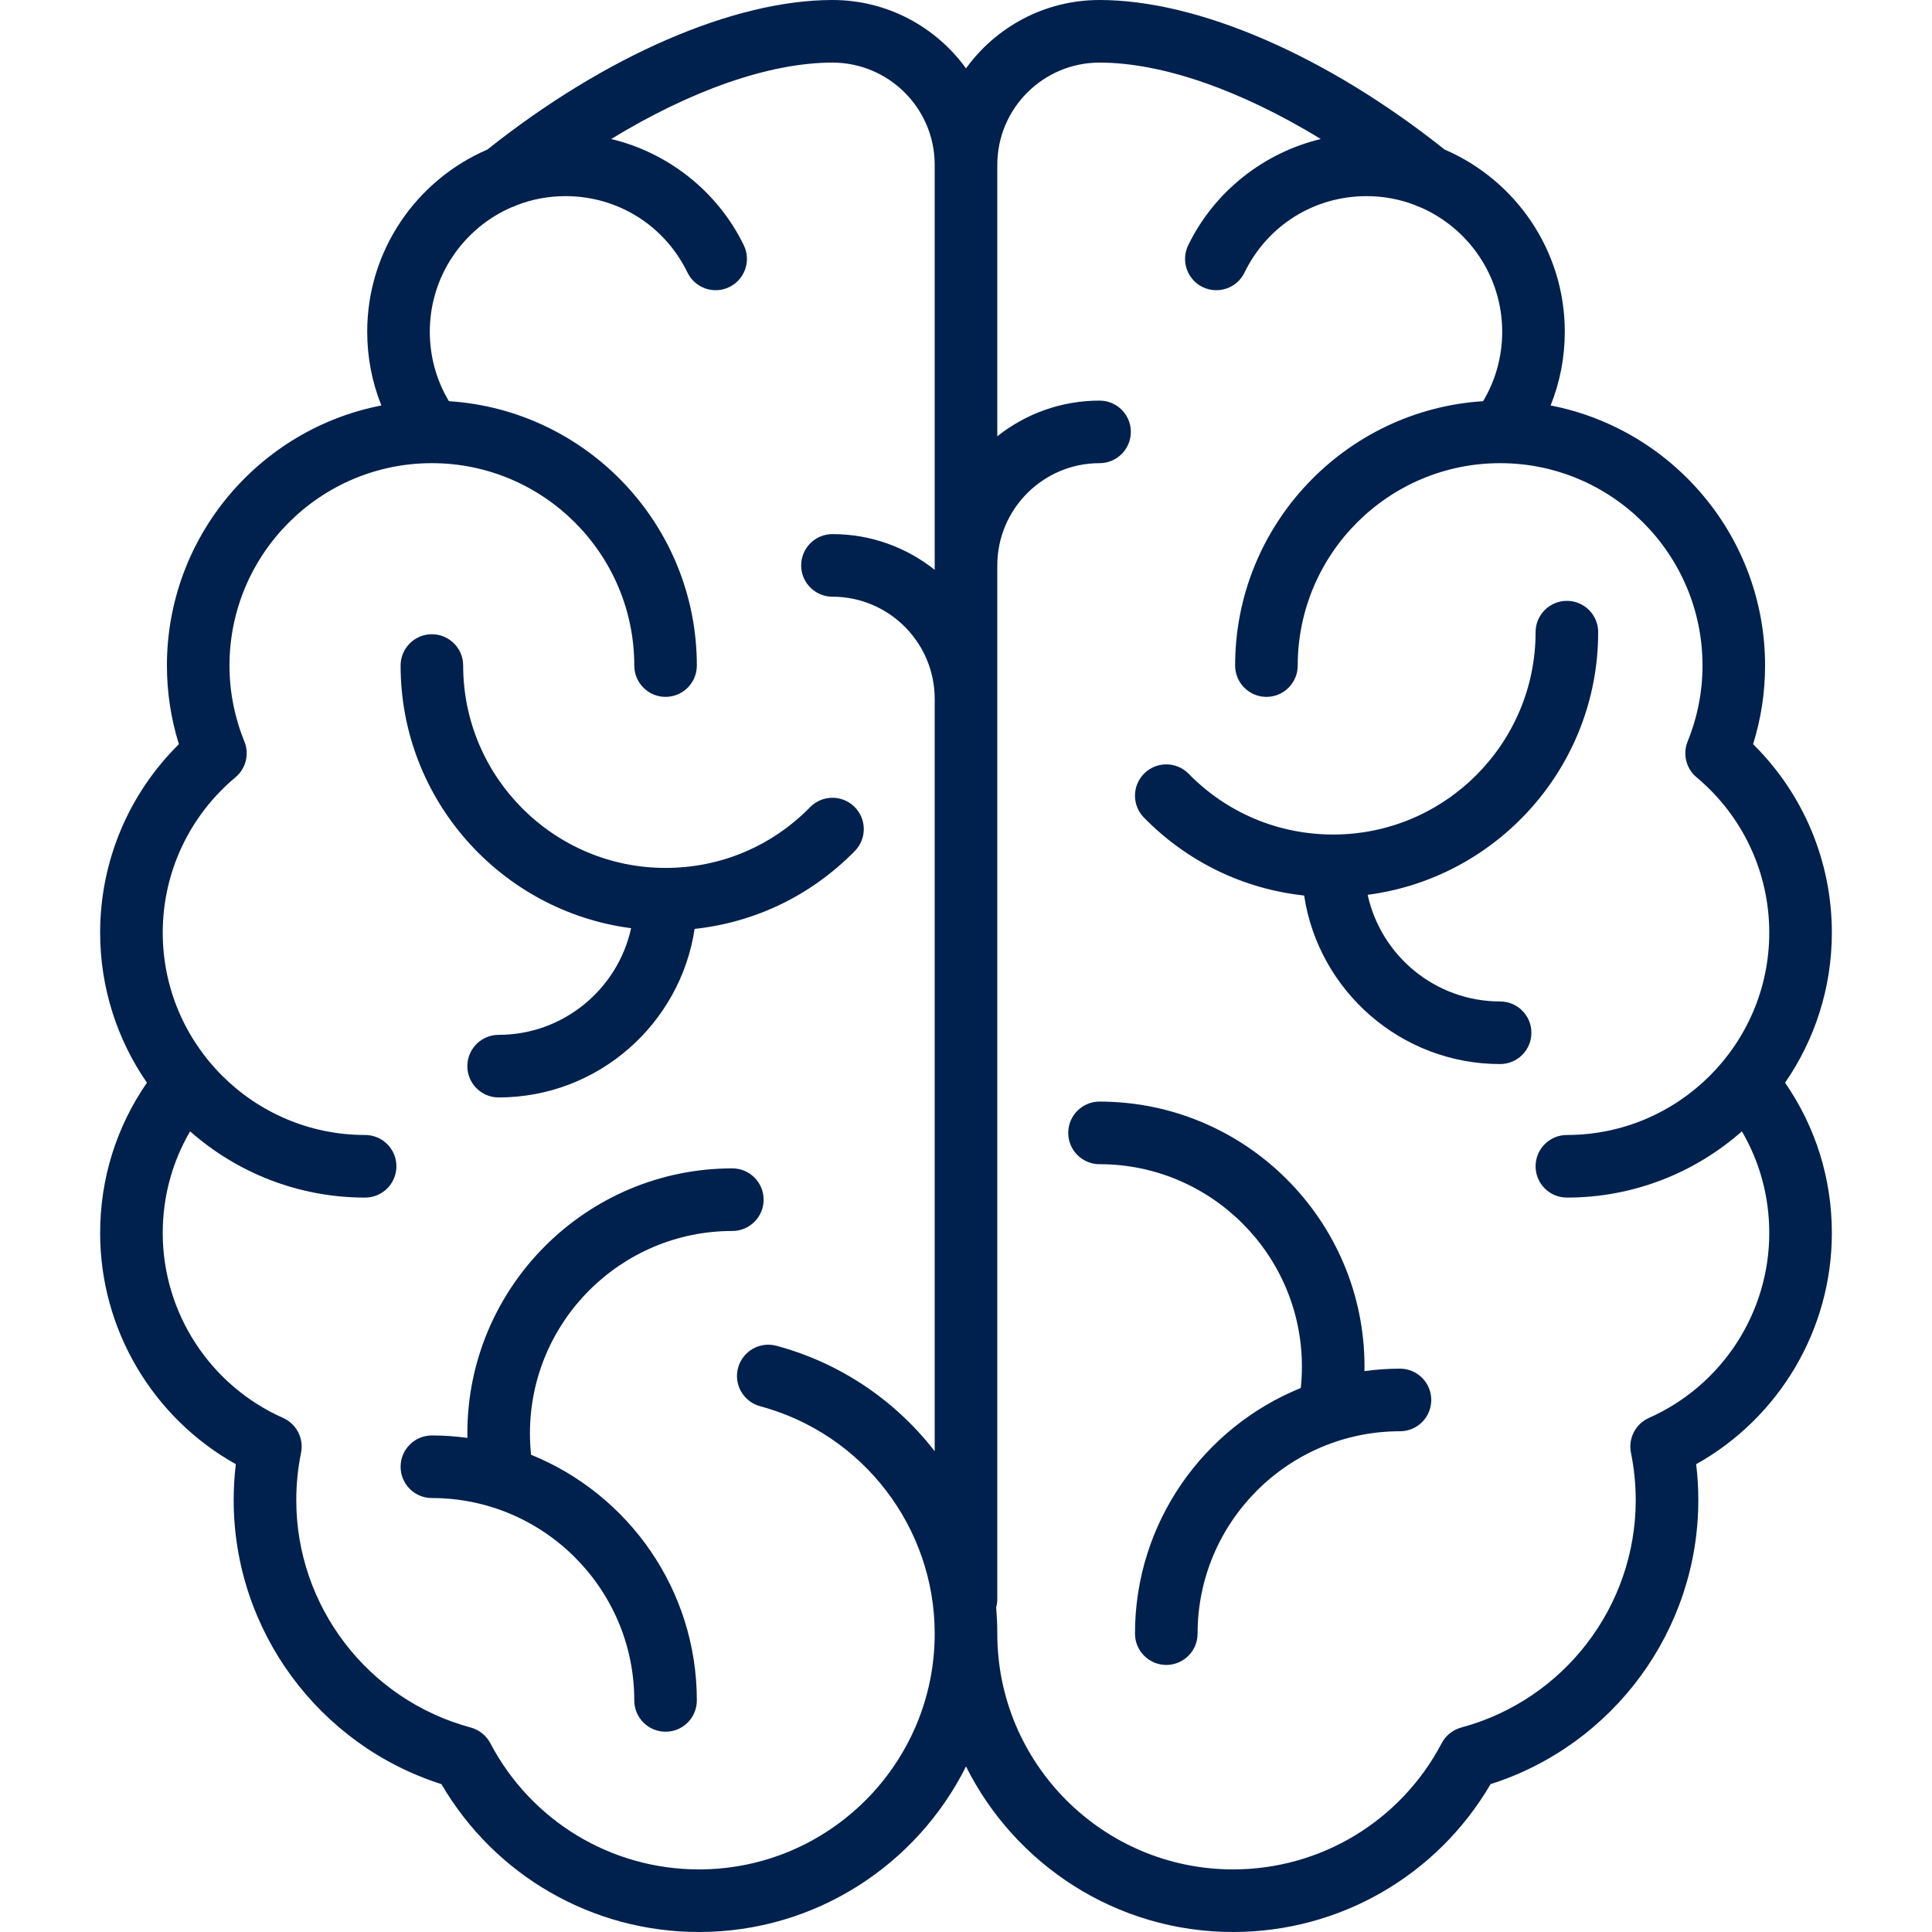
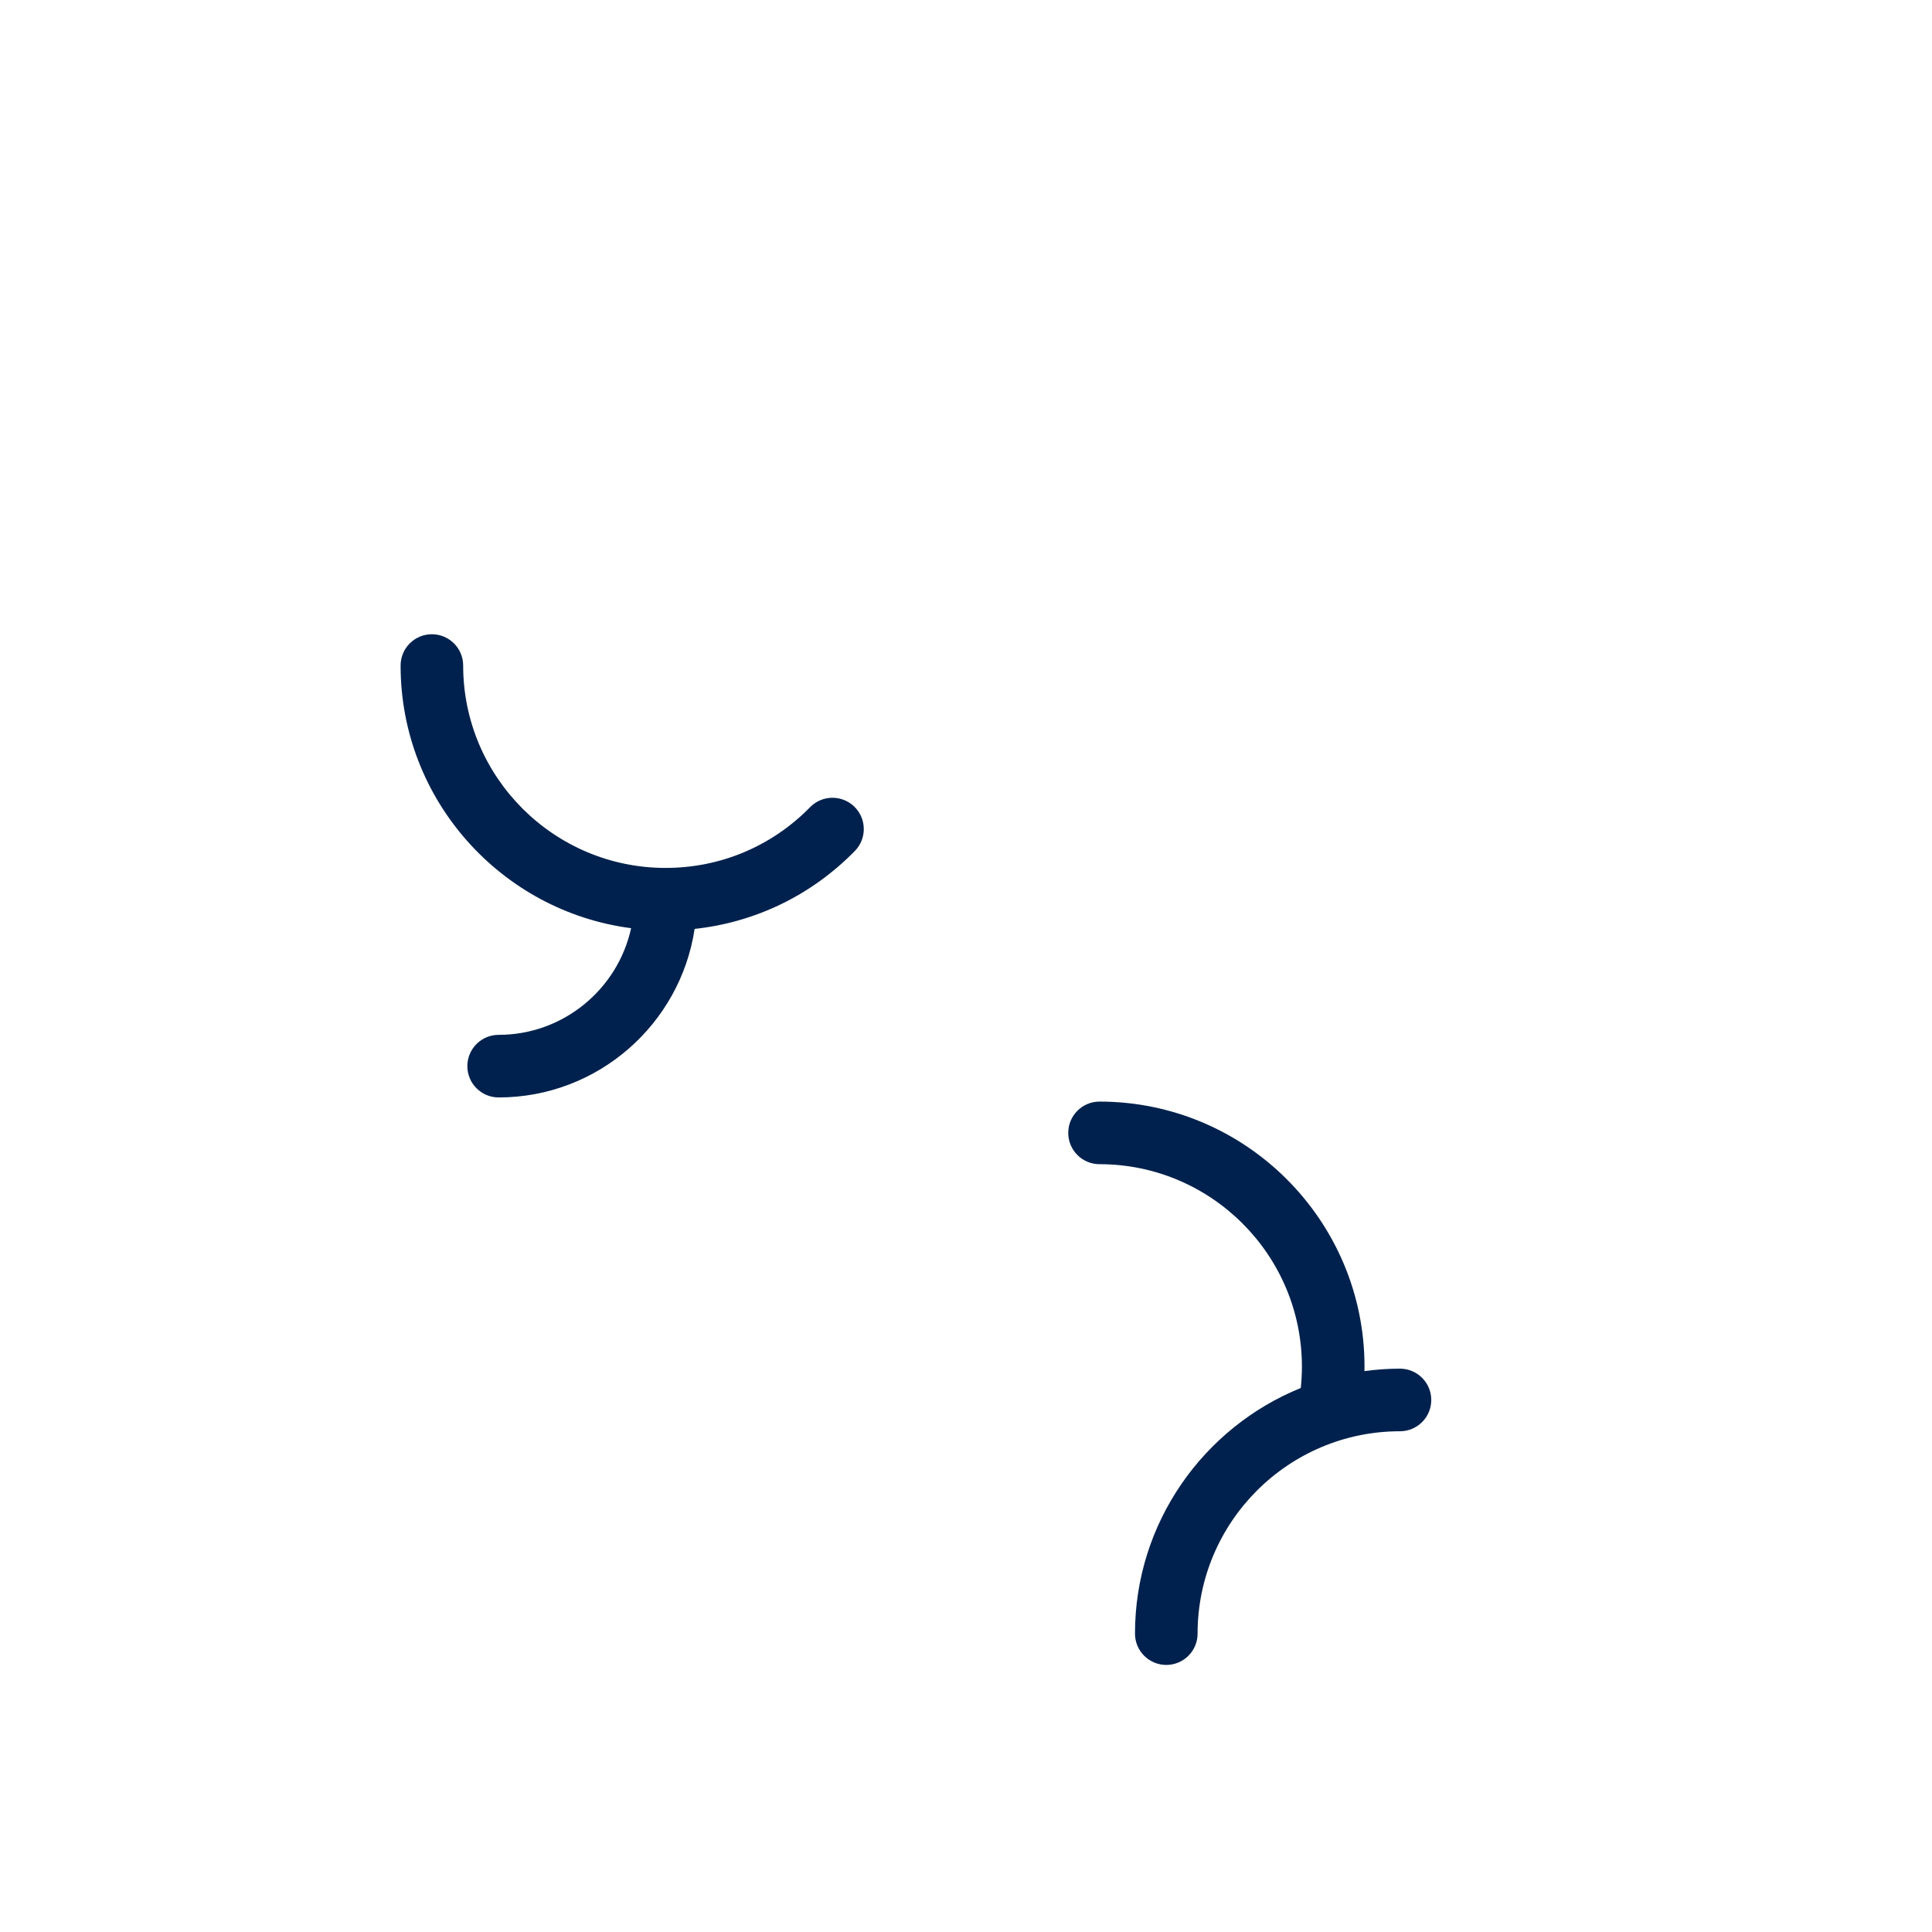
<svg xmlns="http://www.w3.org/2000/svg" width="60" height="60" viewBox="0 0 60 60" fill="none">
  <path d="M19.6 28.826C19.186 30.717 17.499 32.138 15.486 32.138C14.949 32.138 14.514 32.573 14.514 33.11C14.514 33.647 14.949 34.082 15.486 34.082C18.567 34.082 21.126 31.806 21.572 28.848C23.459 28.644 25.2 27.804 26.548 26.428C26.924 26.044 26.917 25.429 26.534 25.053C26.15 24.678 25.535 24.684 25.159 25.067C23.967 26.284 22.373 26.954 20.669 26.954C17.204 26.954 14.384 24.135 14.384 20.669C14.384 20.132 13.949 19.697 13.412 19.697C12.876 19.697 12.441 20.132 12.441 20.669C12.441 24.844 15.566 28.3 19.6 28.826Z" fill="#00214D" />
-   <path d="M23.715 37.257C23.715 36.72 23.28 36.285 22.743 36.285C18.206 36.285 14.514 39.977 14.514 44.514C14.514 44.561 14.516 44.608 14.516 44.655C14.155 44.606 13.787 44.579 13.412 44.579C12.876 44.579 12.441 45.014 12.441 45.551C12.441 46.088 12.876 46.523 13.412 46.523C16.878 46.523 19.698 49.342 19.698 52.808C19.698 53.345 20.133 53.78 20.669 53.78C21.206 53.78 21.641 53.345 21.641 52.808C21.641 49.359 19.508 46.401 16.493 45.179C16.47 44.959 16.458 44.736 16.458 44.514C16.458 41.048 19.277 38.229 22.743 38.229C23.28 38.229 23.715 37.794 23.715 37.257Z" fill="#00214D" />
-   <path d="M56.89 28.963C56.89 26.75 56.006 24.654 54.444 23.111C54.691 22.32 54.816 21.501 54.816 20.669C54.816 16.669 51.946 13.327 48.156 12.592C48.446 11.87 48.596 11.097 48.596 10.302C48.596 7.768 47.056 5.587 44.863 4.644C41.209 1.734 37.213 0 34.147 0C32.442 0 30.931 0.838 30 2.123C29.069 0.838 27.558 0 25.853 0C22.787 0 18.791 1.734 15.137 4.644C12.944 5.587 11.404 7.768 11.404 10.302C11.404 11.097 11.554 11.87 11.844 12.592C8.054 13.327 5.184 16.669 5.184 20.669C5.184 21.501 5.309 22.32 5.556 23.111C3.994 24.654 3.11 26.75 3.11 28.963C3.11 30.693 3.648 32.299 4.563 33.625C3.612 35.001 3.11 36.605 3.11 38.294C3.11 41.286 4.741 44.027 7.324 45.472C7.279 45.842 7.257 46.215 7.257 46.587C7.257 50.623 9.89 54.192 13.709 55.408C15.371 58.251 18.397 60 21.706 60C25.334 60 28.48 57.903 30 54.859C31.52 57.903 34.666 60 38.294 60C41.603 60 44.629 58.251 46.291 55.408C50.11 54.191 52.743 50.623 52.743 46.587C52.743 46.215 52.721 45.842 52.676 45.472C55.259 44.027 56.89 41.286 56.89 38.294C56.89 36.605 56.388 35.001 55.437 33.625C56.352 32.299 56.89 30.693 56.89 28.963ZM21.706 58.056C18.981 58.056 16.498 56.554 15.226 54.135C15.1 53.896 14.879 53.72 14.618 53.649C11.428 52.791 9.201 49.887 9.201 46.587C9.201 46.094 9.251 45.599 9.349 45.117C9.44 44.671 9.208 44.221 8.791 44.035C6.521 43.026 5.054 40.772 5.054 38.294C5.054 37.166 5.346 36.089 5.904 35.135C7.355 36.414 9.257 37.192 11.339 37.192C11.876 37.192 12.311 36.757 12.311 36.22C12.311 35.683 11.876 35.248 11.339 35.248C7.873 35.248 5.054 32.429 5.054 28.963C5.054 27.098 5.877 25.339 7.312 24.14C7.636 23.869 7.749 23.42 7.59 23.029C7.283 22.272 7.127 21.479 7.127 20.669C7.127 17.204 9.947 14.384 13.412 14.384C16.878 14.384 19.698 17.204 19.698 20.669C19.698 21.206 20.133 21.642 20.669 21.642C21.206 21.642 21.641 21.206 21.641 20.669C21.641 16.31 18.233 12.733 13.941 12.459C13.552 11.809 13.348 11.07 13.348 10.302C13.348 8.57 14.399 7.079 15.898 6.433C15.956 6.416 16.012 6.393 16.067 6.365C16.531 6.188 17.034 6.091 17.559 6.091C19.187 6.091 20.639 7.001 21.351 8.465C21.585 8.948 22.167 9.15 22.649 8.915C23.132 8.681 23.334 8.099 23.099 7.616C22.287 5.944 20.75 4.742 18.981 4.317C21.461 2.803 23.903 1.944 25.853 1.944C27.604 1.944 29.028 3.368 29.028 5.119V17.696C28.155 17.003 27.052 16.587 25.853 16.587C25.316 16.587 24.881 17.023 24.881 17.559C24.881 18.096 25.316 18.531 25.853 18.531C27.604 18.531 29.028 19.956 29.028 21.706V45.069C27.82 43.51 26.116 42.333 24.112 41.794C23.594 41.656 23.061 41.962 22.921 42.481C22.782 42.999 23.089 43.532 23.608 43.672C26.799 44.529 29.028 47.433 29.028 50.734C29.028 54.772 25.744 58.056 21.706 58.056ZM51.209 44.035C50.792 44.221 50.56 44.671 50.651 45.117C50.749 45.599 50.799 46.094 50.799 46.588C50.799 49.887 48.571 52.791 45.382 53.649C45.12 53.72 44.9 53.896 44.774 54.135C43.502 56.554 41.019 58.056 38.294 58.056C34.257 58.056 30.972 54.772 30.972 50.734C30.972 50.461 30.959 50.19 30.936 49.922C30.959 49.839 30.972 49.751 30.972 49.661V17.559C30.972 15.809 32.396 14.384 34.147 14.384C34.684 14.384 35.119 13.949 35.119 13.412C35.119 12.876 34.684 12.441 34.147 12.441C32.948 12.441 31.845 12.856 30.972 13.549V5.119C30.972 3.368 32.396 1.944 34.147 1.944C36.097 1.944 38.539 2.803 41.019 4.317C39.249 4.742 37.713 5.944 36.901 7.616C36.666 8.099 36.868 8.681 37.35 8.915C37.833 9.15 38.415 8.948 38.649 8.465C39.361 7.001 40.813 6.091 42.441 6.091C42.966 6.091 43.469 6.188 43.933 6.365C43.987 6.393 44.044 6.416 44.102 6.433C45.6 7.079 46.652 8.57 46.652 10.302C46.652 11.07 46.448 11.809 46.059 12.459C41.767 12.733 38.358 16.31 38.358 20.669C38.358 21.206 38.794 21.642 39.33 21.642C39.867 21.642 40.302 21.206 40.302 20.669C40.302 17.204 43.122 14.384 46.587 14.384C50.053 14.384 52.873 17.204 52.873 20.669C52.873 21.479 52.717 22.272 52.41 23.029C52.252 23.42 52.364 23.869 52.688 24.14C54.123 25.339 54.946 27.098 54.946 28.963C54.946 32.429 52.127 35.248 48.661 35.248C48.124 35.248 47.689 35.683 47.689 36.22C47.689 36.757 48.124 37.192 48.661 37.192C50.743 37.192 52.645 36.414 54.096 35.135C54.654 36.089 54.946 37.166 54.946 38.294C54.946 40.772 53.479 43.026 51.209 44.035Z" fill="#00214D" />
-   <path d="M46.587 31.101C44.574 31.101 42.887 29.68 42.474 27.789C46.507 27.263 49.633 23.807 49.633 19.632C49.633 19.095 49.198 18.66 48.661 18.66C48.124 18.66 47.689 19.095 47.689 19.632C47.689 23.098 44.869 25.917 41.404 25.917C39.701 25.917 38.106 25.247 36.914 24.03C36.538 23.647 35.923 23.64 35.54 24.016C35.156 24.392 35.15 25.007 35.526 25.391C36.873 26.767 38.615 27.607 40.501 27.811C40.947 30.769 43.507 33.045 46.587 33.045C47.124 33.045 47.559 32.61 47.559 32.073C47.559 31.536 47.124 31.101 46.587 31.101Z" fill="#00214D" />
-   <path d="M43.477 42.505C43.103 42.505 42.735 42.532 42.373 42.581C42.374 42.534 42.376 42.487 42.376 42.44C42.376 37.902 38.684 34.211 34.147 34.211C33.61 34.211 33.175 34.646 33.175 35.183C33.175 35.72 33.61 36.155 34.147 36.155C37.612 36.155 40.432 38.974 40.432 42.44C40.432 42.662 40.42 42.885 40.397 43.105C37.382 44.327 35.248 47.285 35.248 50.734C35.248 51.27 35.684 51.706 36.22 51.706C36.757 51.706 37.192 51.27 37.192 50.734C37.192 47.268 40.012 44.449 43.477 44.449C44.014 44.449 44.449 44.014 44.449 43.477C44.449 42.94 44.014 42.505 43.477 42.505Z" fill="#00214D" />
+   <path d="M43.477 42.505C43.103 42.505 42.735 42.532 42.373 42.581C42.374 42.534 42.376 42.487 42.376 42.44C42.376 37.902 38.684 34.211 34.147 34.211C33.61 34.211 33.175 34.646 33.175 35.183C33.175 35.72 33.61 36.155 34.147 36.155C37.612 36.155 40.432 38.974 40.432 42.44C40.432 42.662 40.42 42.885 40.397 43.105C37.382 44.327 35.248 47.285 35.248 50.734C35.248 51.27 35.684 51.706 36.22 51.706C36.757 51.706 37.192 51.27 37.192 50.734C37.192 47.268 40.012 44.449 43.477 44.449C44.014 44.449 44.449 44.014 44.449 43.477C44.449 42.94 44.014 42.505 43.477 42.505" fill="#00214D" />
</svg>